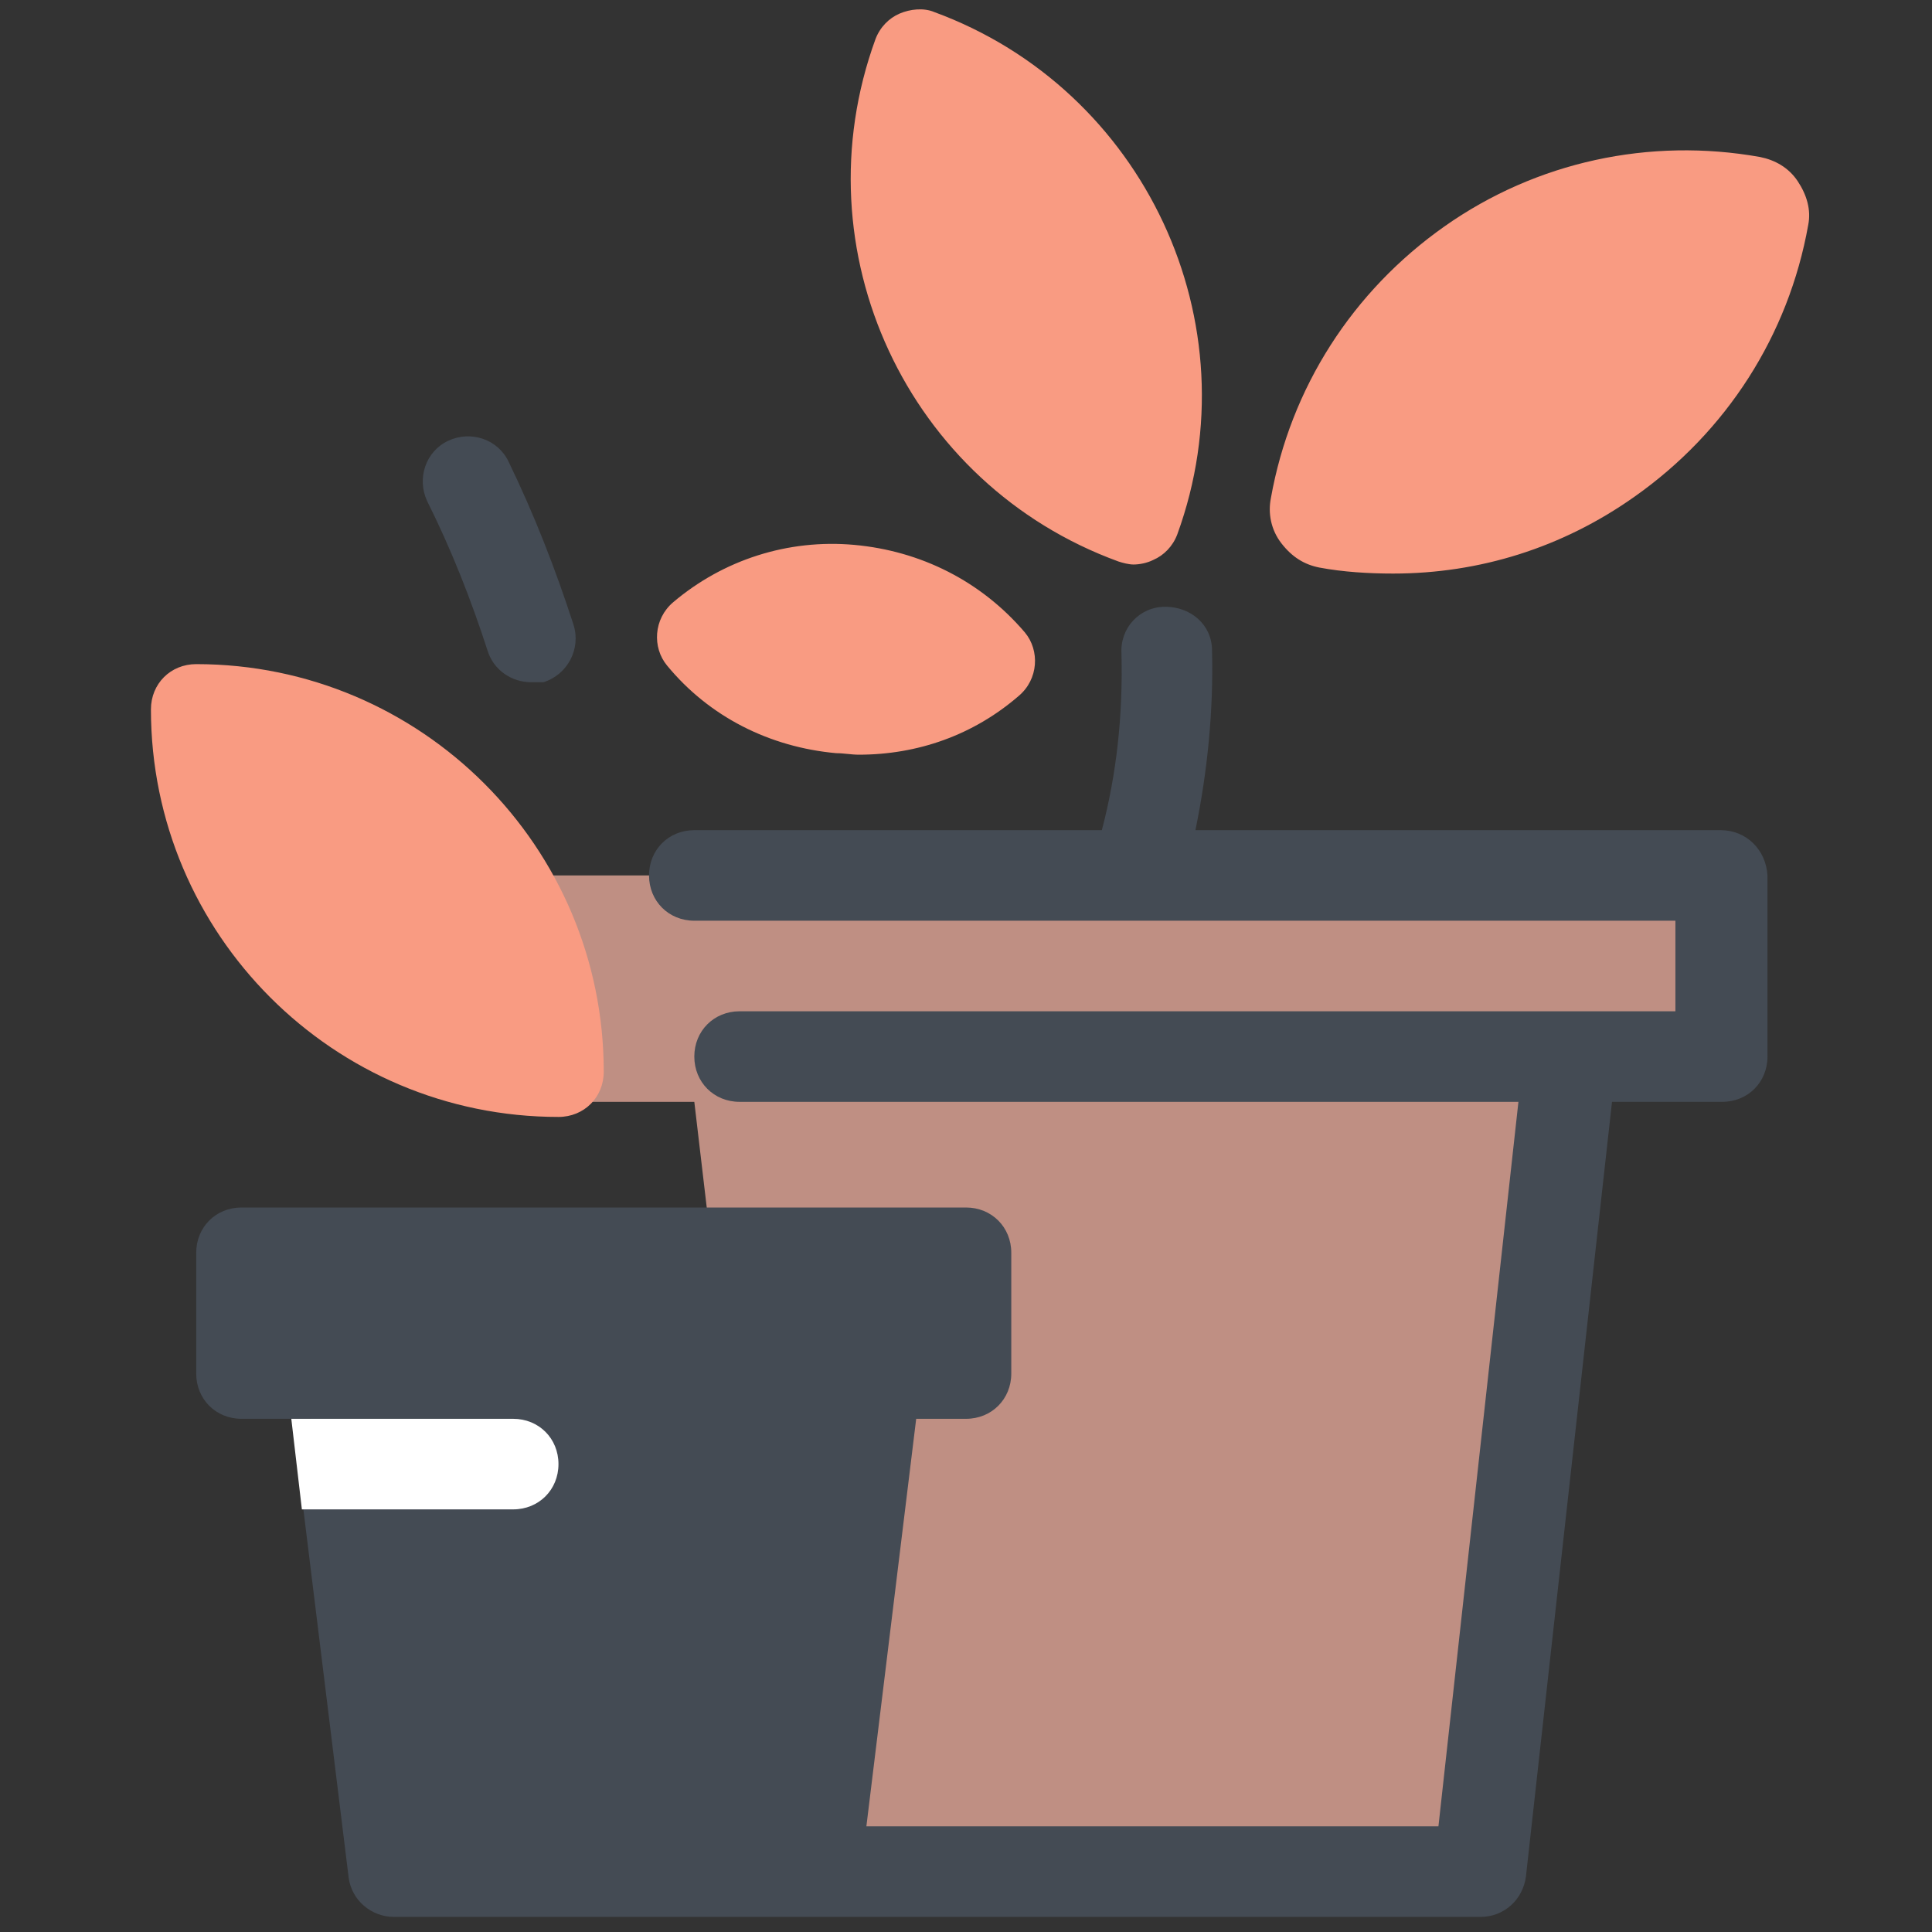
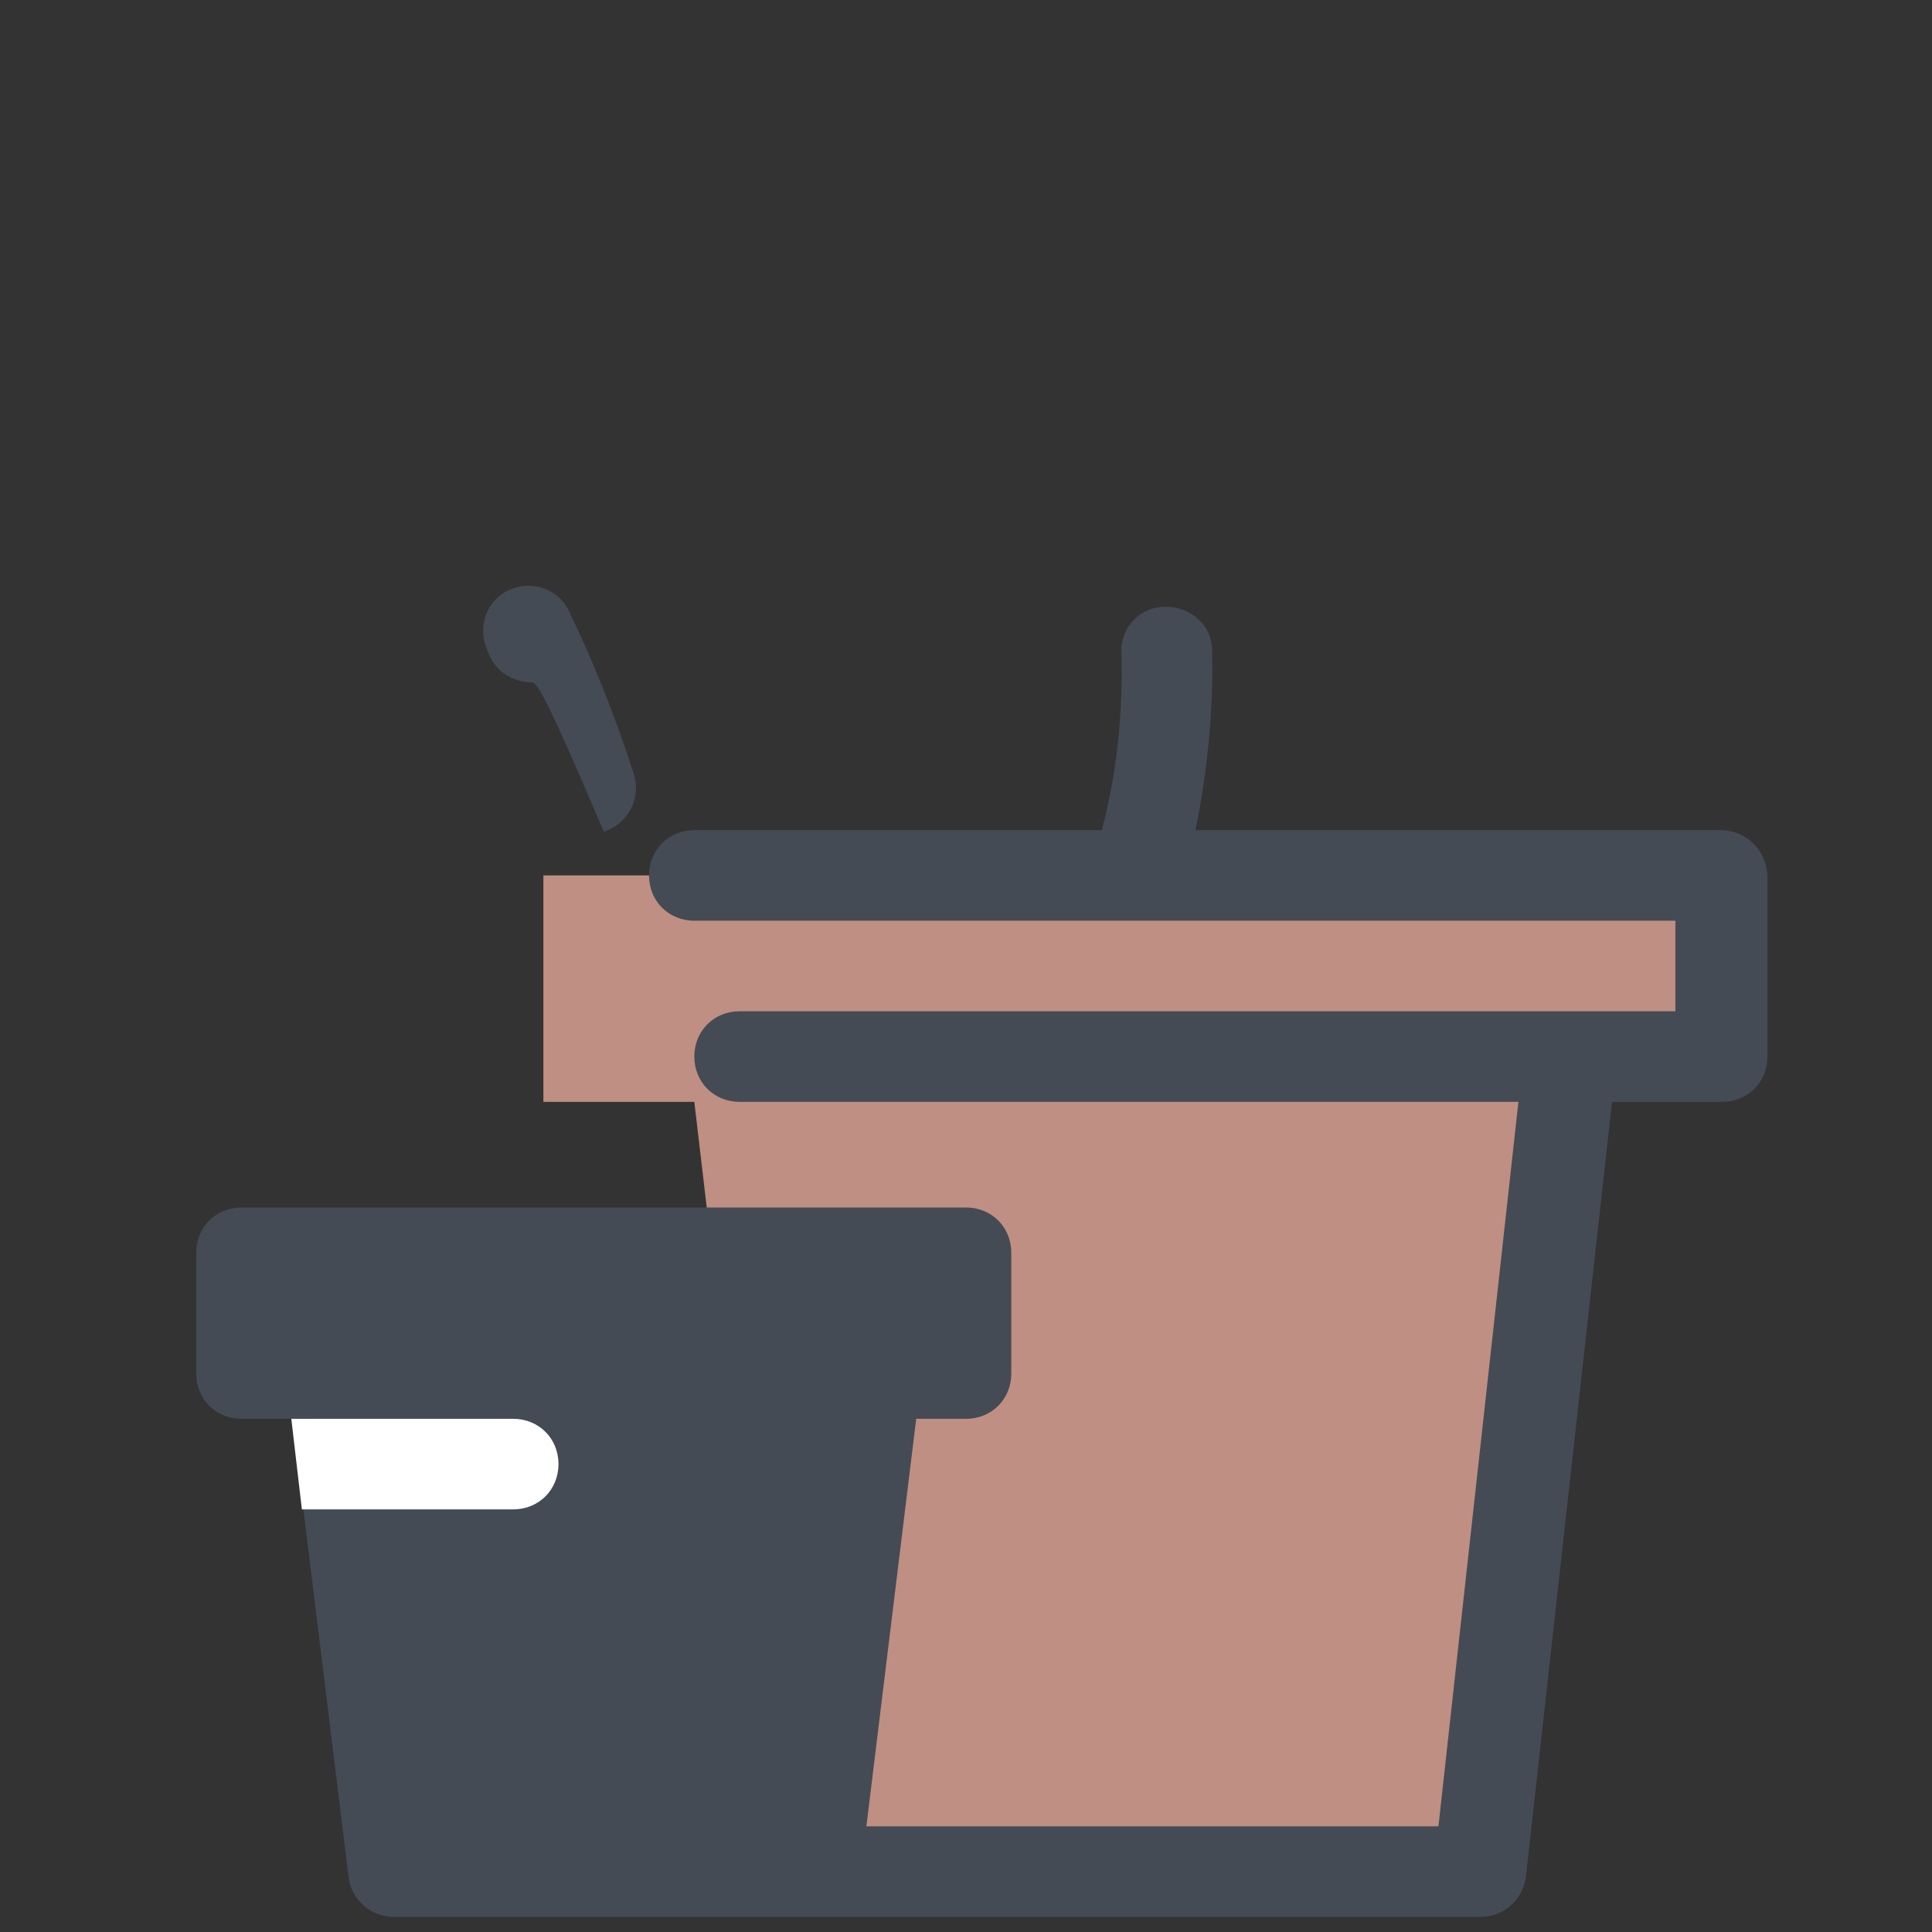
<svg xmlns="http://www.w3.org/2000/svg" viewBox="0 0 128 128" width="100px" height="100px">
  <rect x="0" y="0" width="128" height="128" fill="#333333" stroke="none" />
  <path fill="#bf8f83" d="M36 58L36 73 46 73 52 124 98 124 104 70 114 70 114 58z" />
  <path fill="#444b54" d="M114,55H79.2c0.8-3.9,1.2-7.9,1.1-11.9c0-1.7-1.4-2.9-3.1-2.9c-1.7,0-3,1.4-2.9,3.1c0.1,4-0.3,7.9-1.3,11.7H46 c-1.7,0-3,1.3-3,3s1.3,3,3,3h29.4c0,0,0,0,0,0c0,0,0,0,0,0H111v6H49c-1.7,0-3,1.3-3,3s1.3,3,3,3h51.6l-5.3,48H57.4l3.3-27H64 c1.7,0,3-1.3,3-3v-8c0-1.7-1.3-3-3-3H16c-1.7,0-3,1.3-3,3v8c0,1.7,1.3,3,3,3h4.6l1.8,3l-2.3,3l3,24.4c0.2,1.5,1.5,2.6,3,2.6h26h2 h44c1.5,0,2.8-1.1,3-2.7l5.7-51.3h7.3c1.7,0,3-1.3,3-3V58C117,56.3,115.7,55,114,55z" />
-   <path fill="#f99b82" d="M61.9.8c-.7-.3-1.6-.2-2.3.1-.7.3-1.3.9-1.6 1.7-5.1 14 2.1 29.5 16.1 34.6.3.1.7.2 1 .2.4 0 .9-.1 1.3-.3.7-.3 1.3-.9 1.6-1.7C83.1 21.4 75.8 5.9 61.9.8zM56.6 36.1c-4.4-.4-8.7 1-12 3.8-1.3 1.1-1.4 3-.4 4.2 2.8 3.4 6.8 5.4 11.2 5.8.5 0 1 .1 1.5.1 3.9 0 7.6-1.3 10.6-3.9 1.3-1.1 1.4-3 .4-4.2C65 38.5 61 36.5 56.6 36.1zM119.1 12c-.6-.9-1.5-1.4-2.5-1.6-7.3-1.3-14.8.3-20.9 4.6S85.5 25.7 84.2 33c-.2 1 0 2.1.7 3s1.5 1.4 2.5 1.6c1.6.3 3.3.4 4.9.4 5.7 0 11.2-1.7 16-5.1 6.1-4.3 10.2-10.7 11.5-18C120 13.9 119.7 12.9 119.1 12zM13 44c-1.7 0-3 1.3-3 3 0 14.9 12.1 27 27 27 1.7 0 3-1.3 3-3C40 56.1 27.9 44 13 44z" />
  <g>
-     <path fill="#444b54" d="M35.2,45.2c-1.3,0-2.5-0.8-2.9-2.1c-1.1-3.4-2.4-6.7-4-9.9c-0.7-1.5-0.1-3.3,1.4-4c1.5-0.7,3.3-0.1,4,1.4 c1.7,3.5,3.1,7.1,4.3,10.8c0.5,1.6-0.4,3.3-2,3.8C35.8,45.2,35.5,45.2,35.2,45.2z" />
+     <path fill="#444b54" d="M35.2,45.2c-1.3,0-2.5-0.8-2.9-2.1c-0.7-1.5-0.1-3.3,1.4-4c1.5-0.7,3.3-0.1,4,1.4 c1.7,3.5,3.1,7.1,4.3,10.8c0.5,1.6-0.4,3.3-2,3.8C35.8,45.2,35.5,45.2,35.2,45.2z" />
  </g>
  <g>
    <path fill="#fff" d="M34,94H19.3l0.7,6H34c1.7,0,3-1.3,3-3S35.7,94,34,94z" />
  </g>
</svg>